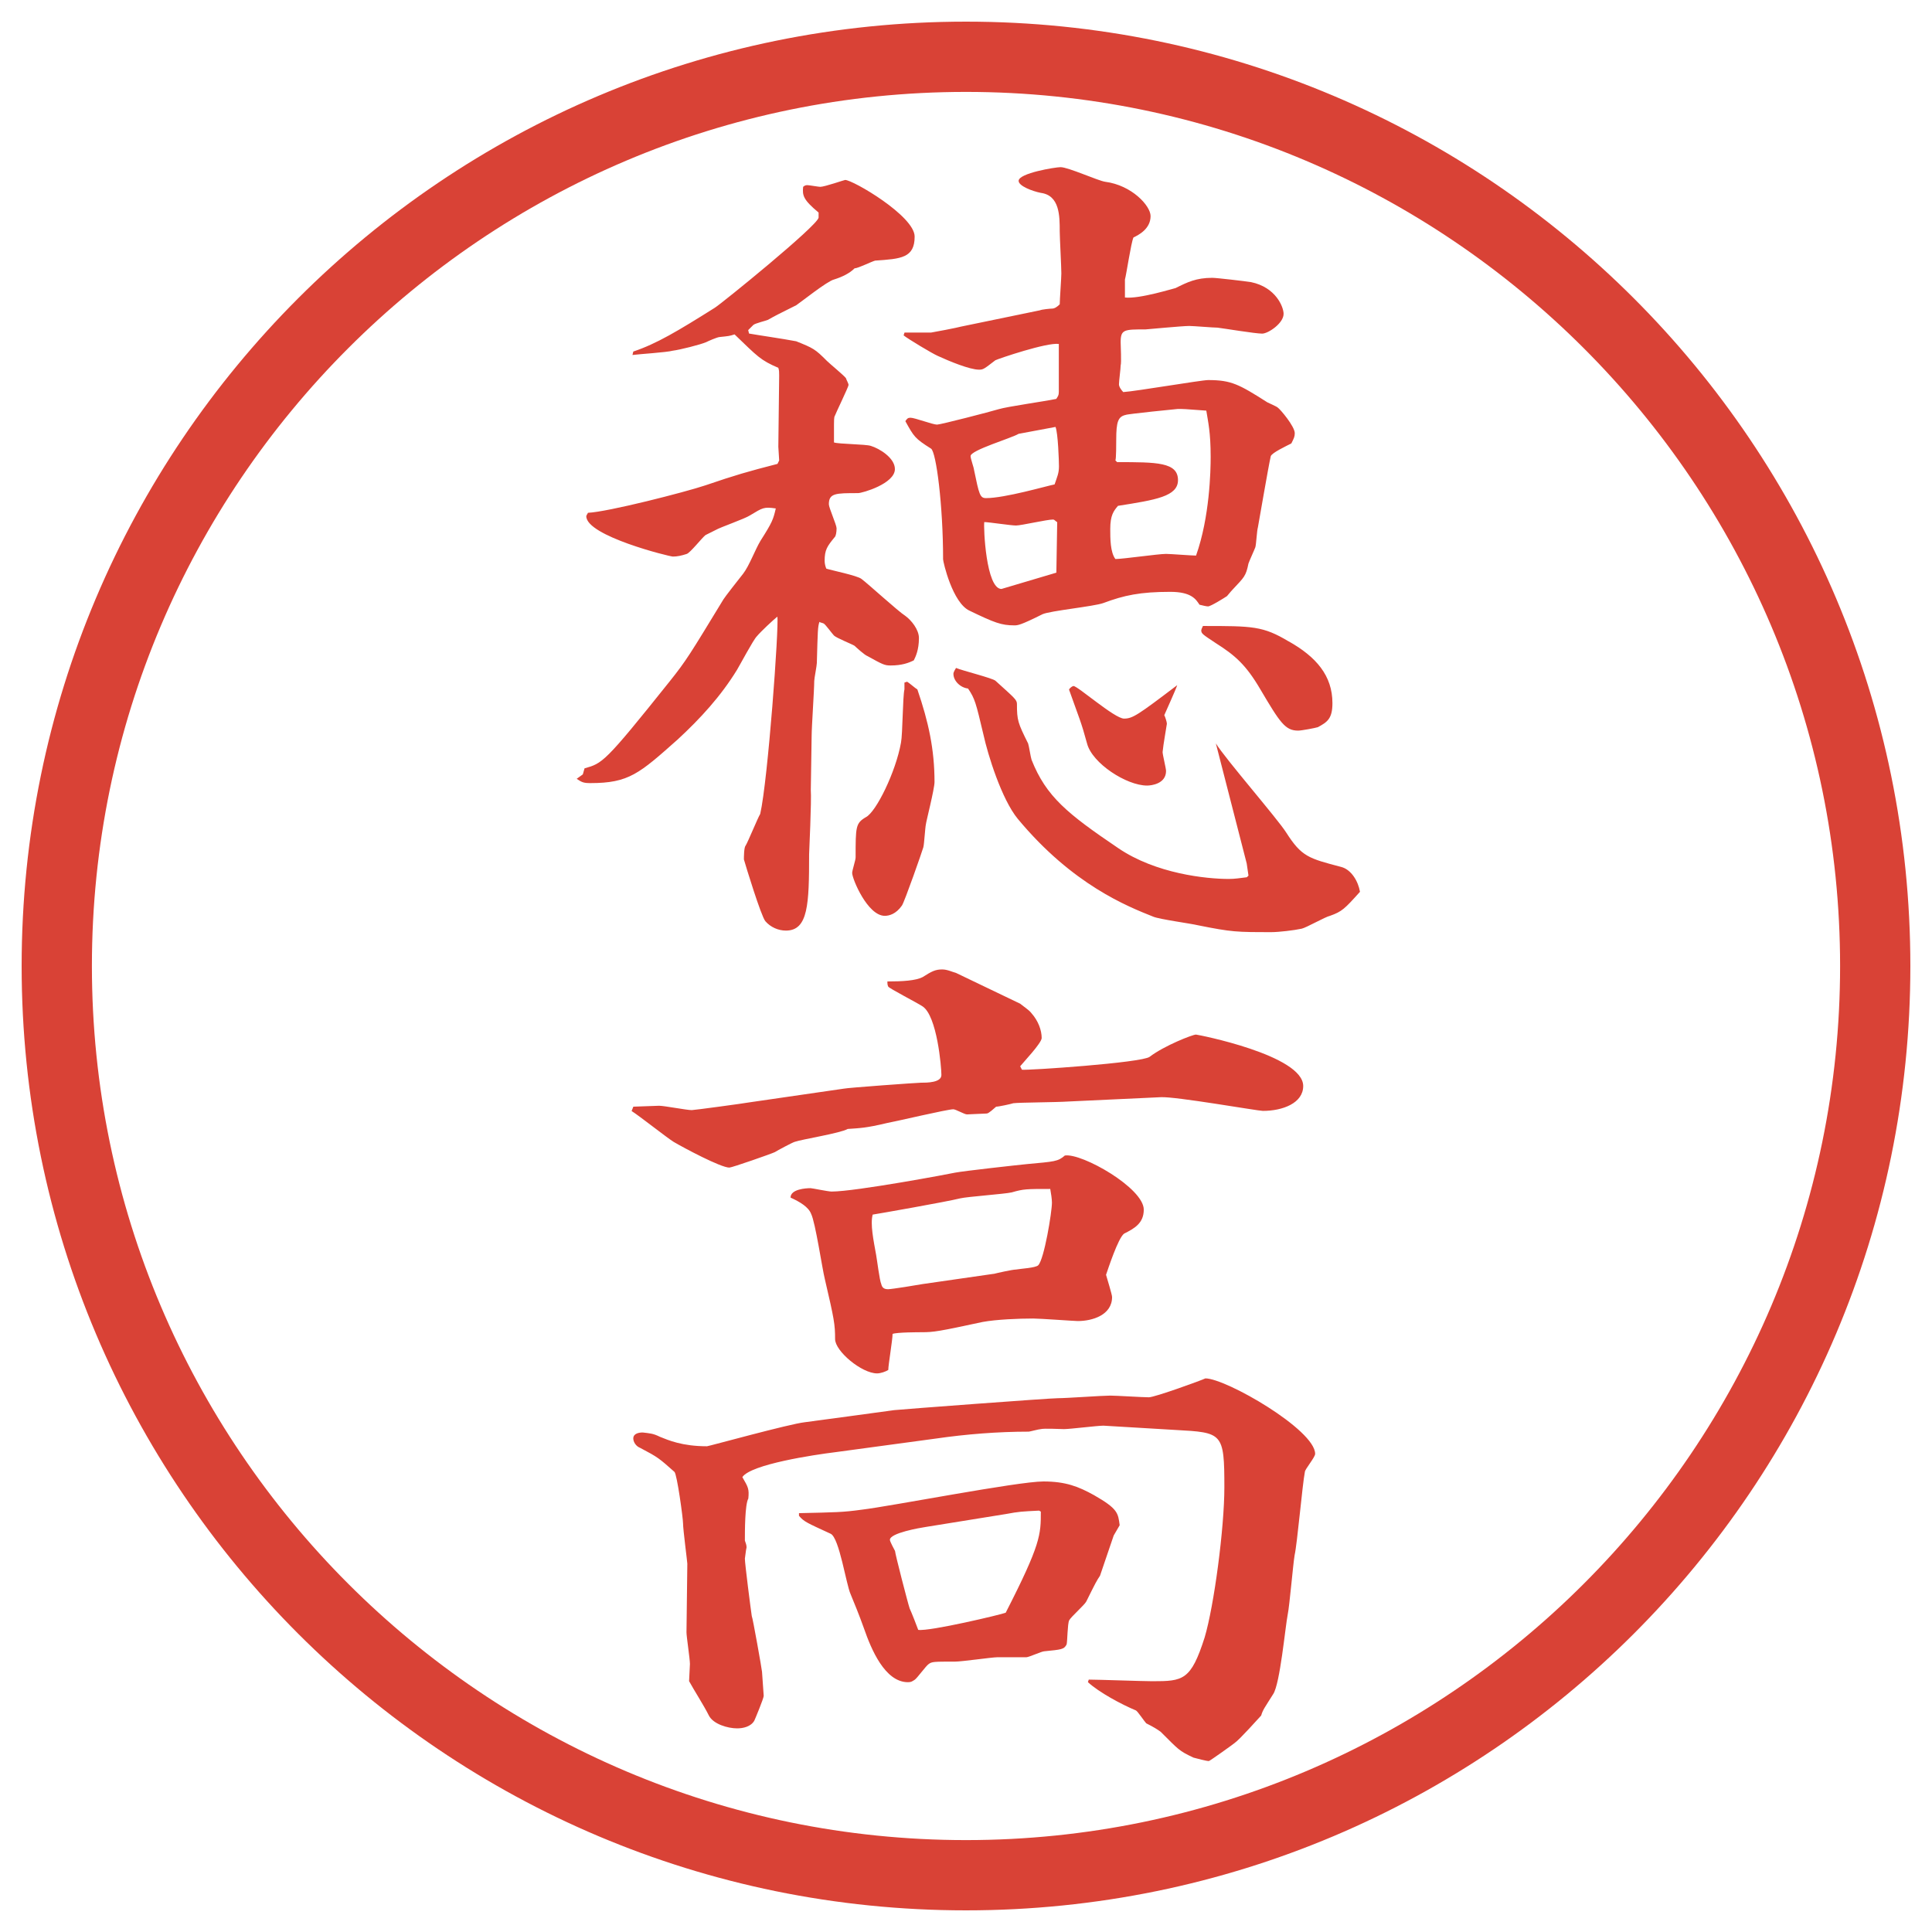
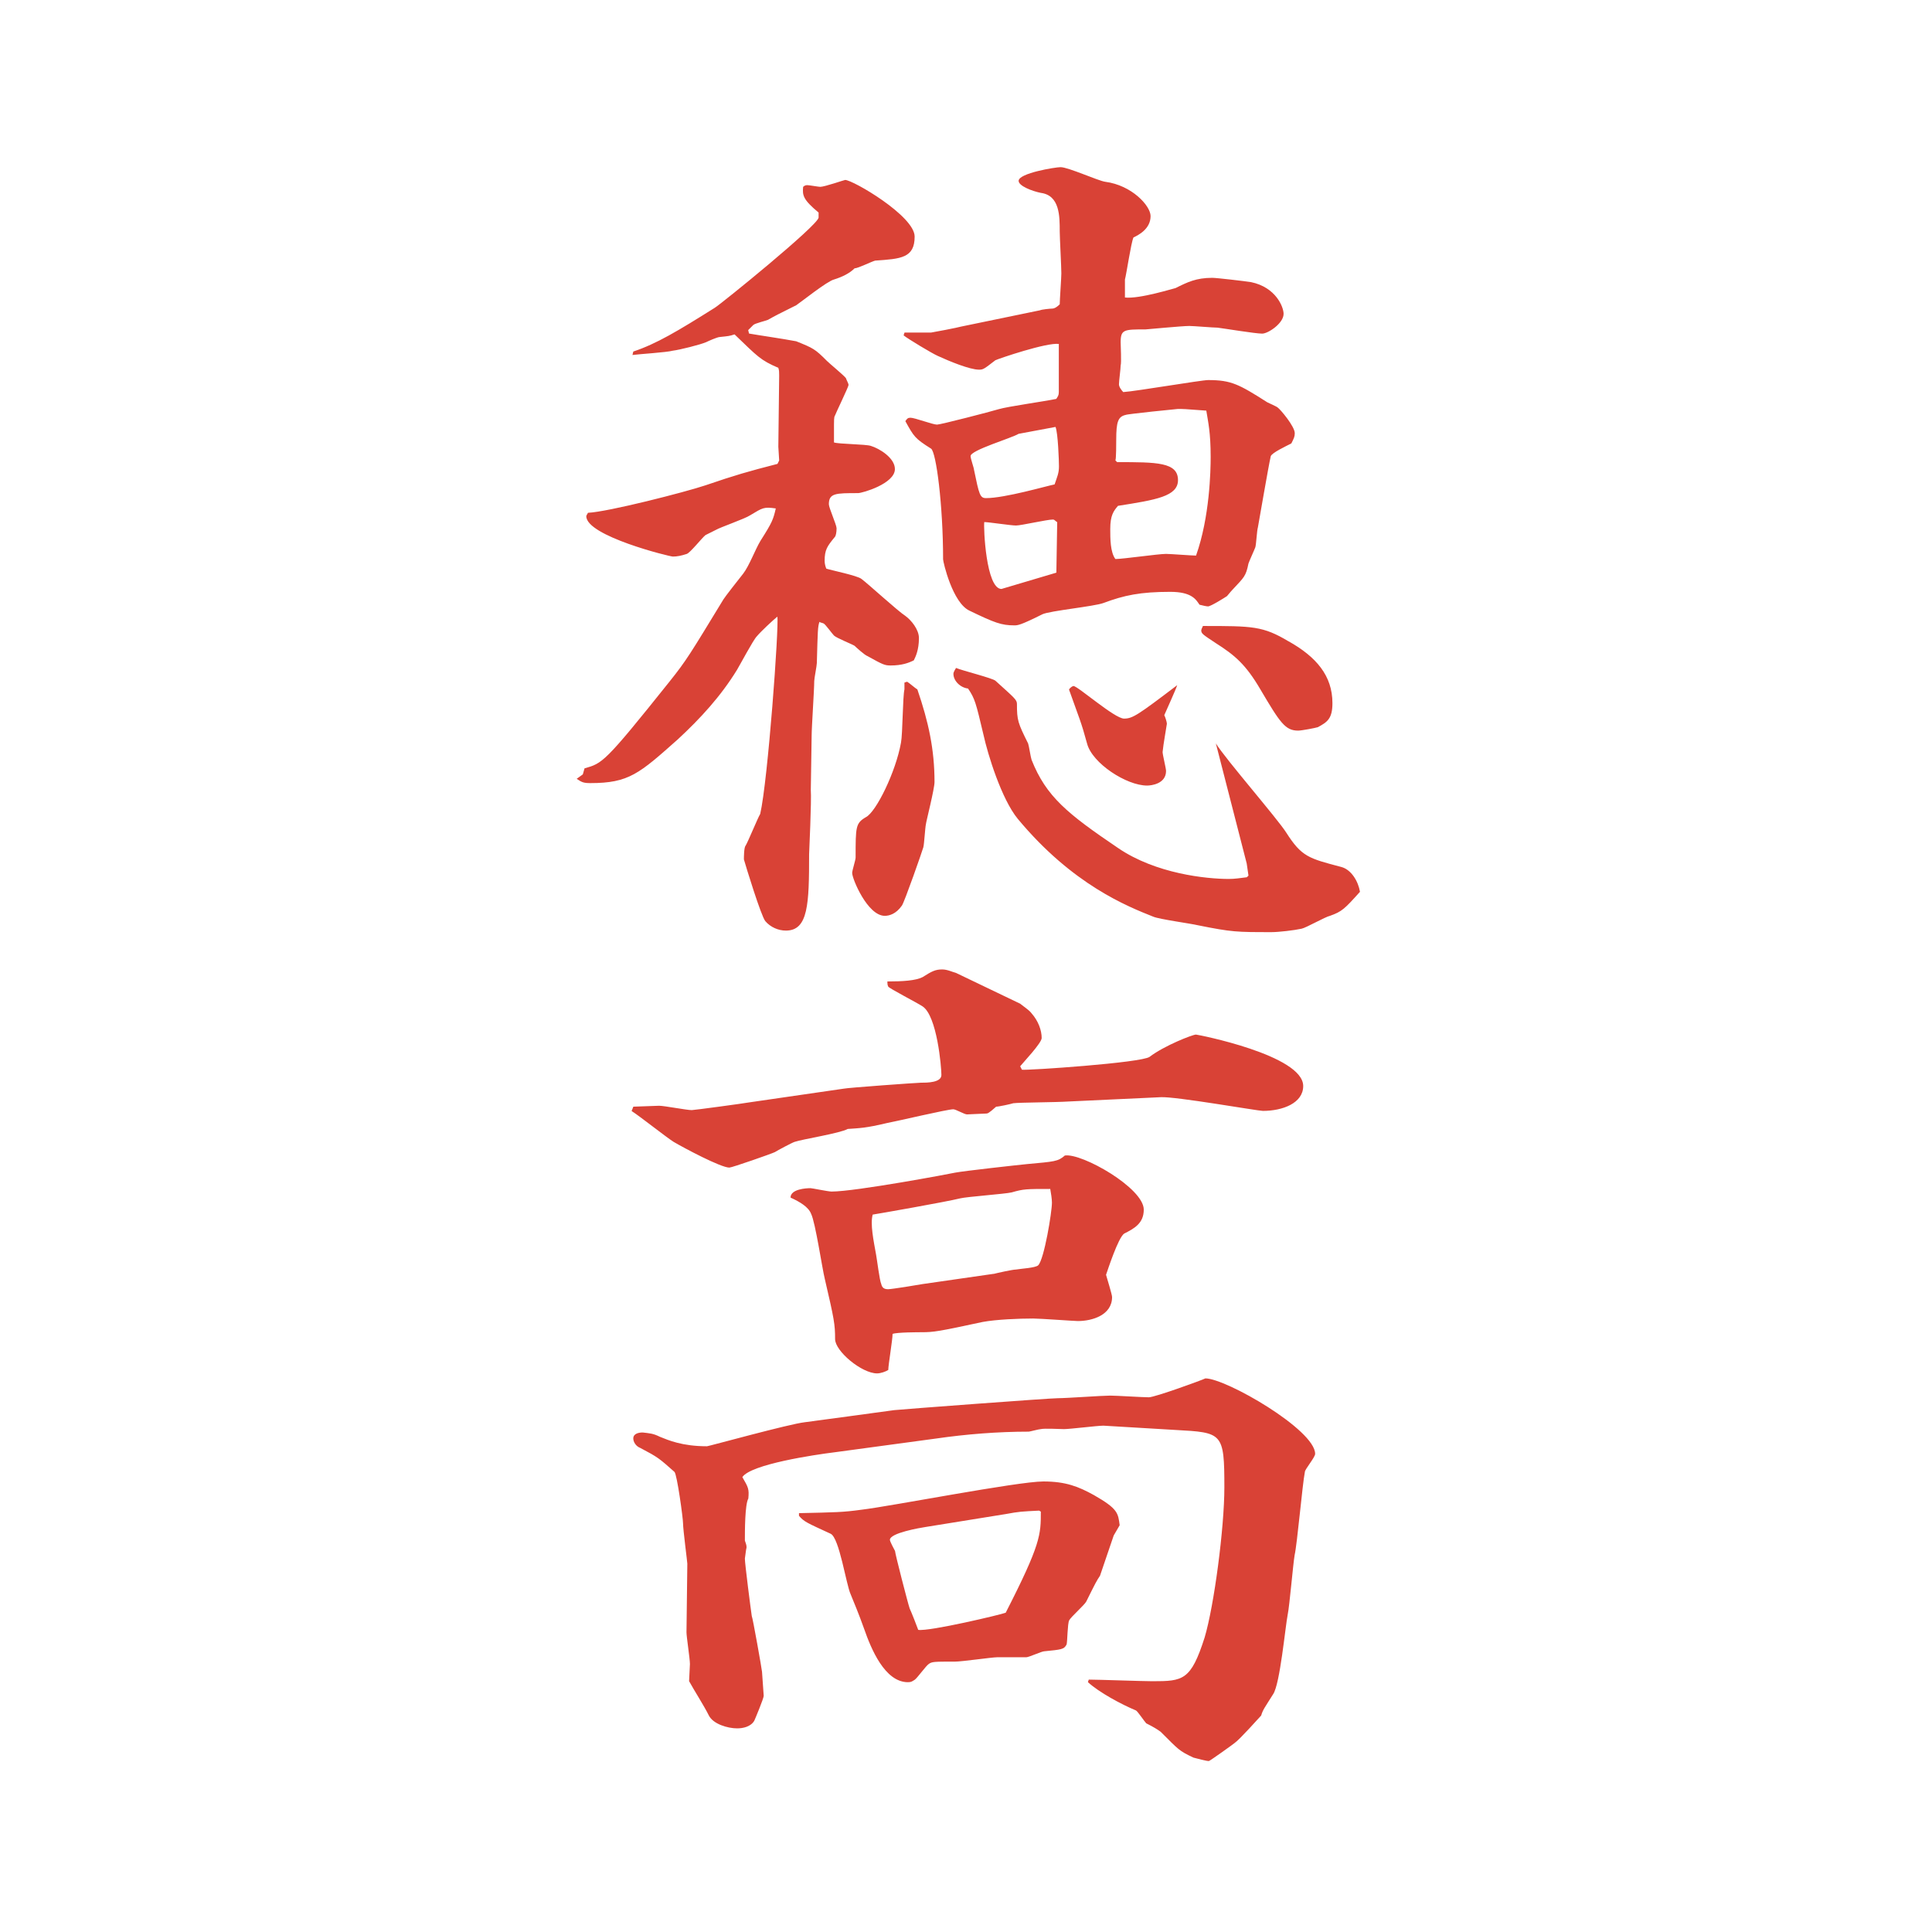
<svg xmlns="http://www.w3.org/2000/svg" version="1.1" viewBox="0 0 27.496 27.496">
  <g>
    <g id="_レイヤー_1" data-name="レイヤー_1">
      <g id="_楕円形_1" data-name="楕円形_1">
-         <path d="M13.748,1.308c6.859,0,12.44,5.581,12.44,12.44s-5.581,12.44-12.44,12.44S1.308,20.607,1.308,13.748,6.889,1.308,13.748,1.308M13.748.308C6.325.308.308,6.325.308,13.748s6.017,13.44,13.44,13.44,13.44-6.017,13.44-13.44S21.171.308,13.748.308h0Z" fill="#d94236" />
-       </g>
+         </g>
      <g>
        <path d="M8.295,11.02l.024-.085c.256-.073.281-.073,1.208-1.233.244-.305.293-.391.769-1.172.012-.024.232-.305.281-.366.085-.11.171-.342.244-.464.171-.269.183-.305.22-.464-.171-.024-.183-.012-.366.098-.073.049-.427.171-.488.208l-.146.073c-.049.037-.22.256-.269.269-.073.024-.134.037-.195.037-.049,0-1.233-.293-1.233-.574,0-.012.012-.024.024-.049.281-.012,1.379-.293,1.672-.391.427-.146.598-.195,1.025-.305l.024-.049-.012-.195.012-1.013c0-.049,0-.073-.012-.11-.256-.11-.293-.159-.623-.476-.073.024-.085.024-.208.037-.037,0-.171.061-.195.073-.085.037-.378.11-.476.122-.085.024-.488.049-.574.061l.012-.049c.33-.11.635-.293,1.16-.623.098-.061,1.453-1.16,1.477-1.282v-.073c-.22-.183-.232-.244-.22-.366.024-.024.049-.024.061-.024.024,0,.159.024.183.024.061,0,.342-.098.354-.098.11,0,.989.513.989.806,0,.305-.195.317-.562.342-.049.012-.244.11-.293.11q-.098.098-.293.159c-.098.024-.464.317-.537.366-.269.134-.293.146-.403.208-.024.012-.183.049-.208.073l-.073.073.012.049c.134.024.476.073.671.11.244.098.269.11.439.281.037.037.244.208.269.244.012.037.037.073.037.098s-.183.403-.195.439c-.012.012-.012.085-.012.122v.256c.073.024.452.024.525.049.122.037.342.171.342.33,0,.208-.464.342-.525.342-.317,0-.415,0-.415.159,0,.049.11.293.11.342,0,.061-.012.11-.024.122-.11.134-.146.183-.146.342,0,.037.012.085.024.11.073.024.439.098.5.146.098.073.525.464.623.525.085.061.195.195.195.317,0,.171-.049.269-.073.317-.073.037-.171.073-.33.073-.085,0-.11-.012-.33-.134-.037-.012-.159-.122-.183-.146-.037-.024-.256-.11-.293-.146-.024-.024-.122-.159-.146-.171s-.049-.012-.061-.024c-.024.073-.024.122-.037.586,0,.037-.037.22-.037.256,0,.122-.037.659-.037.781s-.012.659-.012.769c.012.146-.024.903-.024.916,0,.708-.012,1.086-.33,1.086-.11,0-.22-.049-.293-.134-.061-.073-.281-.793-.305-.879,0-.024,0-.171.024-.195.037-.061.171-.391.208-.452.11-.476.269-2.673.244-2.808-.061.049-.232.208-.293.281-.049.049-.244.415-.281.476-.232.378-.525.696-.842.989-.549.488-.696.623-1.245.623-.098,0-.122-.012-.195-.061l.085-.061ZM12.873,9.714l.037-.012c.024.012.122.098.146.11.159.464.244.854.244,1.318,0,.098-.122.574-.122.598-.012.049-.024.281-.037.33s-.269.781-.305.83c-.085.122-.183.146-.244.146-.244,0-.464-.525-.464-.61,0-.037.049-.183.049-.22,0-.439,0-.488.146-.574.146-.073.427-.647.5-1.062.024-.122.024-.659.049-.757v-.098ZM12.873,4.733h.378c.012,0,.391-.073.427-.085l1.123-.232c.024-.012.146-.024.171-.024.036,0,.073-.024.11-.061,0-.061.023-.378.023-.439,0-.098-.023-.513-.023-.598,0-.22,0-.513-.269-.549-.121-.024-.316-.098-.316-.171,0-.11.524-.195.597-.195.109,0,.537.195.635.208.379.049.646.342.646.488,0,.183-.17.269-.244.305-.036.085-.098.513-.121.598v.256c.207.024.707-.134.72-.134.171-.085.293-.146.524-.146.062,0,.477.049.55.061.354.073.464.354.464.452,0,.134-.22.281-.305.281-.098,0-.537-.073-.635-.085-.062,0-.342-.024-.403-.024-.098,0-.61.049-.622.049-.306,0-.354,0-.354.183,0,.049.013.293,0,.33,0,.049-.024.22-.024.269,0,.037.037.085.061.11.184-.012,1.111-.171,1.209-.171.33,0,.439.061.842.317.025.012.135.061.146.073.037.024.244.269.244.366,0,.049-.012.073-.049.146-.072.037-.28.134-.293.183-.036.159-.158.879-.183,1.013-.013.037-.024.244-.036.281-.013.037-.086.195-.098.232-.037.183-.062.195-.221.366-.036.037-.072.085-.085.098-.036.024-.231.146-.269.146-.024,0-.073-.012-.122-.024-.049-.073-.11-.183-.415-.183-.428,0-.659.049-.952.159-.134.049-.756.11-.866.159-.318.159-.354.159-.403.159-.183,0-.281-.037-.635-.208-.244-.11-.378-.696-.378-.732,0-.769-.098-1.526-.171-1.575-.232-.146-.244-.171-.366-.391.024-.037.037-.049.073-.049.061,0,.317.098.378.098.049,0,.757-.183.879-.22s.646-.11.818-.146c.023-.037.036-.049.036-.098v-.684c-.17-.024-.854.208-.903.232-.159.122-.171.134-.232.134-.134,0-.427-.122-.586-.195-.085-.037-.427-.244-.488-.293l.012-.037ZM17.768,12.46l-.025-.171-.439-1.709c.135.22.879,1.074,1.002,1.27.219.342.316.366.781.488.146.037.244.208.268.354-.219.244-.256.281-.427.342-.062.012-.342.171-.403.183-.109.024-.329.049-.427.049-.501,0-.562,0-1.05-.098-.098-.024-.549-.085-.635-.122-.366-.146-1.147-.452-1.928-1.392-.231-.281-.427-.916-.488-1.196-.11-.464-.122-.513-.22-.659-.11-.012-.208-.11-.208-.208,0-.012,0-.024.037-.085.085.037.525.146.562.183.269.244.305.269.305.33,0,.232.013.269.159.562.013.037.036.195.049.232.208.525.512.769,1.233,1.257.537.366,1.257.439,1.574.439.086,0,.158-.012.256-.024l.025-.024ZM14.497,6.174c-.098.061-.684.232-.684.317,0,.037.049.171.049.195.073.354.085.403.171.403.269,0,.855-.171.976-.195.037-.11.062-.159.062-.256,0-.073-.013-.476-.049-.562l-.524.098ZM15.045,7.431c-.037-.024-.037-.037-.06-.037-.086,0-.452.085-.525.085s-.391-.049-.452-.049c-.012.073.024.952.245.952.207-.061.537-.159.781-.232l.012-.72ZM15.277,9.763c.061,0,.586.464.72.464.122,0,.195-.049.757-.476-.024.073-.158.366-.184.427.013.024.037.098.037.122-.012.085-.049.281-.061.403,0,.037.049.232.049.269,0,.183-.208.208-.27.208-.293,0-.781-.317-.854-.598-.086-.317-.11-.354-.257-.769.013-.024.049-.049.062-.049ZM15.899,6.577c.562,0,.866,0,.866.256,0,.232-.316.281-.854.366-.062.073-.11.134-.11.33,0,.134,0,.33.073.427.109,0,.61-.073.721-.073.061,0,.365.024.427.024.195-.549.208-1.208.208-1.404,0-.354-.037-.5-.062-.659-.306-.024-.342-.024-.403-.024-.012,0-.732.073-.744.085-.109.024-.135.098-.135.354,0,.037,0,.281-.012.293l.024.024ZM18.341,9.128c.391.22.622.488.622.879,0,.22-.072.269-.207.342-.037.012-.232.049-.281.049-.183,0-.256-.11-.537-.586-.207-.354-.365-.488-.635-.659-.183-.122-.207-.134-.207-.183q0-.012.024-.061c.708,0,.854,0,1.221.22Z" fill="#d94236" />
        <path d="M9.015,15.75c.012,0,.354-.013.366-.013.073,0,.391.062.464.062.037,0,.757-.098.818-.11l1.343-.195c.049-.013,1.05-.085,1.099-.085.085,0,.293,0,.293-.11s-.061-.842-.269-.977c-.073-.049-.476-.256-.488-.281s-.012-.049-.012-.073c.22,0,.403-.012.5-.061.134-.085.183-.11.281-.11.073,0,.146.037.195.049l.915.439c.025.024.123.085.159.134.098.11.146.244.146.354,0,.072-.269.354-.306.402l.025.049c.072.012,1.708-.098,1.818-.184.207-.158.61-.316.659-.316.024,0,1.526.293,1.526.732,0,.244-.293.354-.574.354-.073,0-1.245-.207-1.453-.195l-1.306.061c-.195.013-.696.013-.793.025-.036.012-.207.049-.244.049-.11.098-.122.098-.146.098-.049,0-.232.012-.269.012s-.159-.073-.195-.073c-.085,0-.806.171-.94.195-.305.073-.391.073-.562.085-.11.062-.647.146-.757.184-.037.012-.244.122-.281.146-.049.024-.61.22-.647.22-.122,0-.647-.28-.793-.366-.098-.061-.5-.379-.598-.439l.024-.061ZM15.496,23.904c.135,0,.77.023.904.023.439,0,.549-.012.744-.622.135-.452.281-1.562.281-2.136,0-.781-.025-.781-.696-.818l-1.025-.061c-.085,0-.476.049-.562.049-.049,0-.281-.013-.33,0-.023,0-.158.036-.17.036-.439,0-.892.036-1.319.098l-1.44.195c-.293.036-1.196.171-1.318.354.085.146.098.17.085.305-.049.086-.049.464-.049.598.012.037.024.062.024.098-.012.049-.012.086-.024.159,0,.073.085.732.098.817.012.013.146.77.146.794s.024.317.024.342c0,.036-.122.329-.134.354-.049.085-.159.109-.244.109-.134,0-.342-.061-.403-.184-.073-.146-.208-.354-.281-.488,0-.036.012-.207.012-.244,0-.072-.049-.391-.049-.451l.012-.977c0-.024-.061-.488-.061-.574,0-.072-.085-.695-.122-.732-.22-.195-.232-.207-.488-.342-.061-.023-.098-.085-.098-.134,0-.073.085-.085.134-.085.098.012.146.012.244.061.122.049.317.135.671.135.024,0,1.172-.318,1.392-.342.11-.013,1.172-.159,1.27-.172.11-.012,2.21-.17,2.331-.17.123,0,.635-.037.745-.037.085,0,.464.024.55.024.085,0,.756-.244.805-.269.293,0,1.562.732,1.562,1.074,0,.049-.146.22-.146.256-.036.184-.109,1.025-.146,1.185-.023.134-.072.72-.098.843-.036.183-.109.988-.207,1.135-.122.195-.146.22-.171.305-.024.025-.306.342-.378.391-.013.013-.354.257-.367.257-.036,0-.17-.036-.219-.049-.208-.098-.208-.11-.465-.366-.049-.037-.109-.073-.207-.122-.024-.024-.122-.171-.146-.183-.207-.086-.525-.257-.684-.403l.012-.036ZM11.53,16.909c.024,0,.256.049.305.049.342,0,1.709-.257,1.758-.269.122-.024.891-.109,1.025-.122.39-.036.439-.036.537-.122.244-.037,1.123.464,1.123.77,0,.195-.134.268-.28.342-.085.061-.231.512-.257.586.013.049.086.28.086.316,0,.257-.281.342-.488.342-.049,0-.537-.036-.634-.036-.207,0-.525.013-.72.049-.623.134-.696.146-.867.146-.037,0-.354,0-.415.024,0,.086-.061.439-.061.513-.037.024-.11.049-.159.049-.22,0-.598-.317-.598-.488,0-.208-.012-.28-.146-.854-.037-.146-.134-.806-.195-.928-.037-.098-.159-.171-.293-.232,0-.121.22-.134.281-.134ZM11.371,21.535c.525-.012.623-.012.891-.049.415-.049,2.222-.402,2.588-.402.317,0,.5.073.72.195.342.195.342.256.365.428l-.085.146-.195.573c-.049.073-.062.098-.195.366-.024.049-.22.22-.244.269s-.024.293-.036.342c-.037.073-.074.073-.318.098-.036,0-.219.085-.256.085h-.415c-.073,0-.5.062-.598.062-.305,0-.33,0-.378.036-.037.025-.159.195-.195.221-.037.023-.049.036-.098.036-.33,0-.525-.476-.623-.757-.037-.098-.049-.146-.195-.5-.061-.135-.159-.794-.281-.855-.342-.158-.378-.17-.452-.256v-.037ZM14.142,18.13c.049-.013.269-.062.317-.062.061-.012.281-.023.317-.061.085-.086.195-.757.195-.891,0-.049-.013-.135-.024-.195-.342,0-.379,0-.549.049-.098.023-.635.061-.733.085-.195.049-1.172.22-1.245.231-.037.135.012.367.049.574.012.061.049.366.073.415.012.049.037.073.098.073.049,0,.427-.061.488-.073l1.013-.146ZM14.79,21.499c-.257.013-.281.013-.477.049l-1.135.183c-.085.013-.513.086-.513.184,0,.024.061.135.073.158,0,.037.183.745.208.818.024.049.11.269.122.305.159.025,1.185-.219,1.245-.244.5-.977.5-1.11.5-1.439l-.023-.013Z" fill="#d94236" />
      </g>
    </g>
  </g>
</svg>